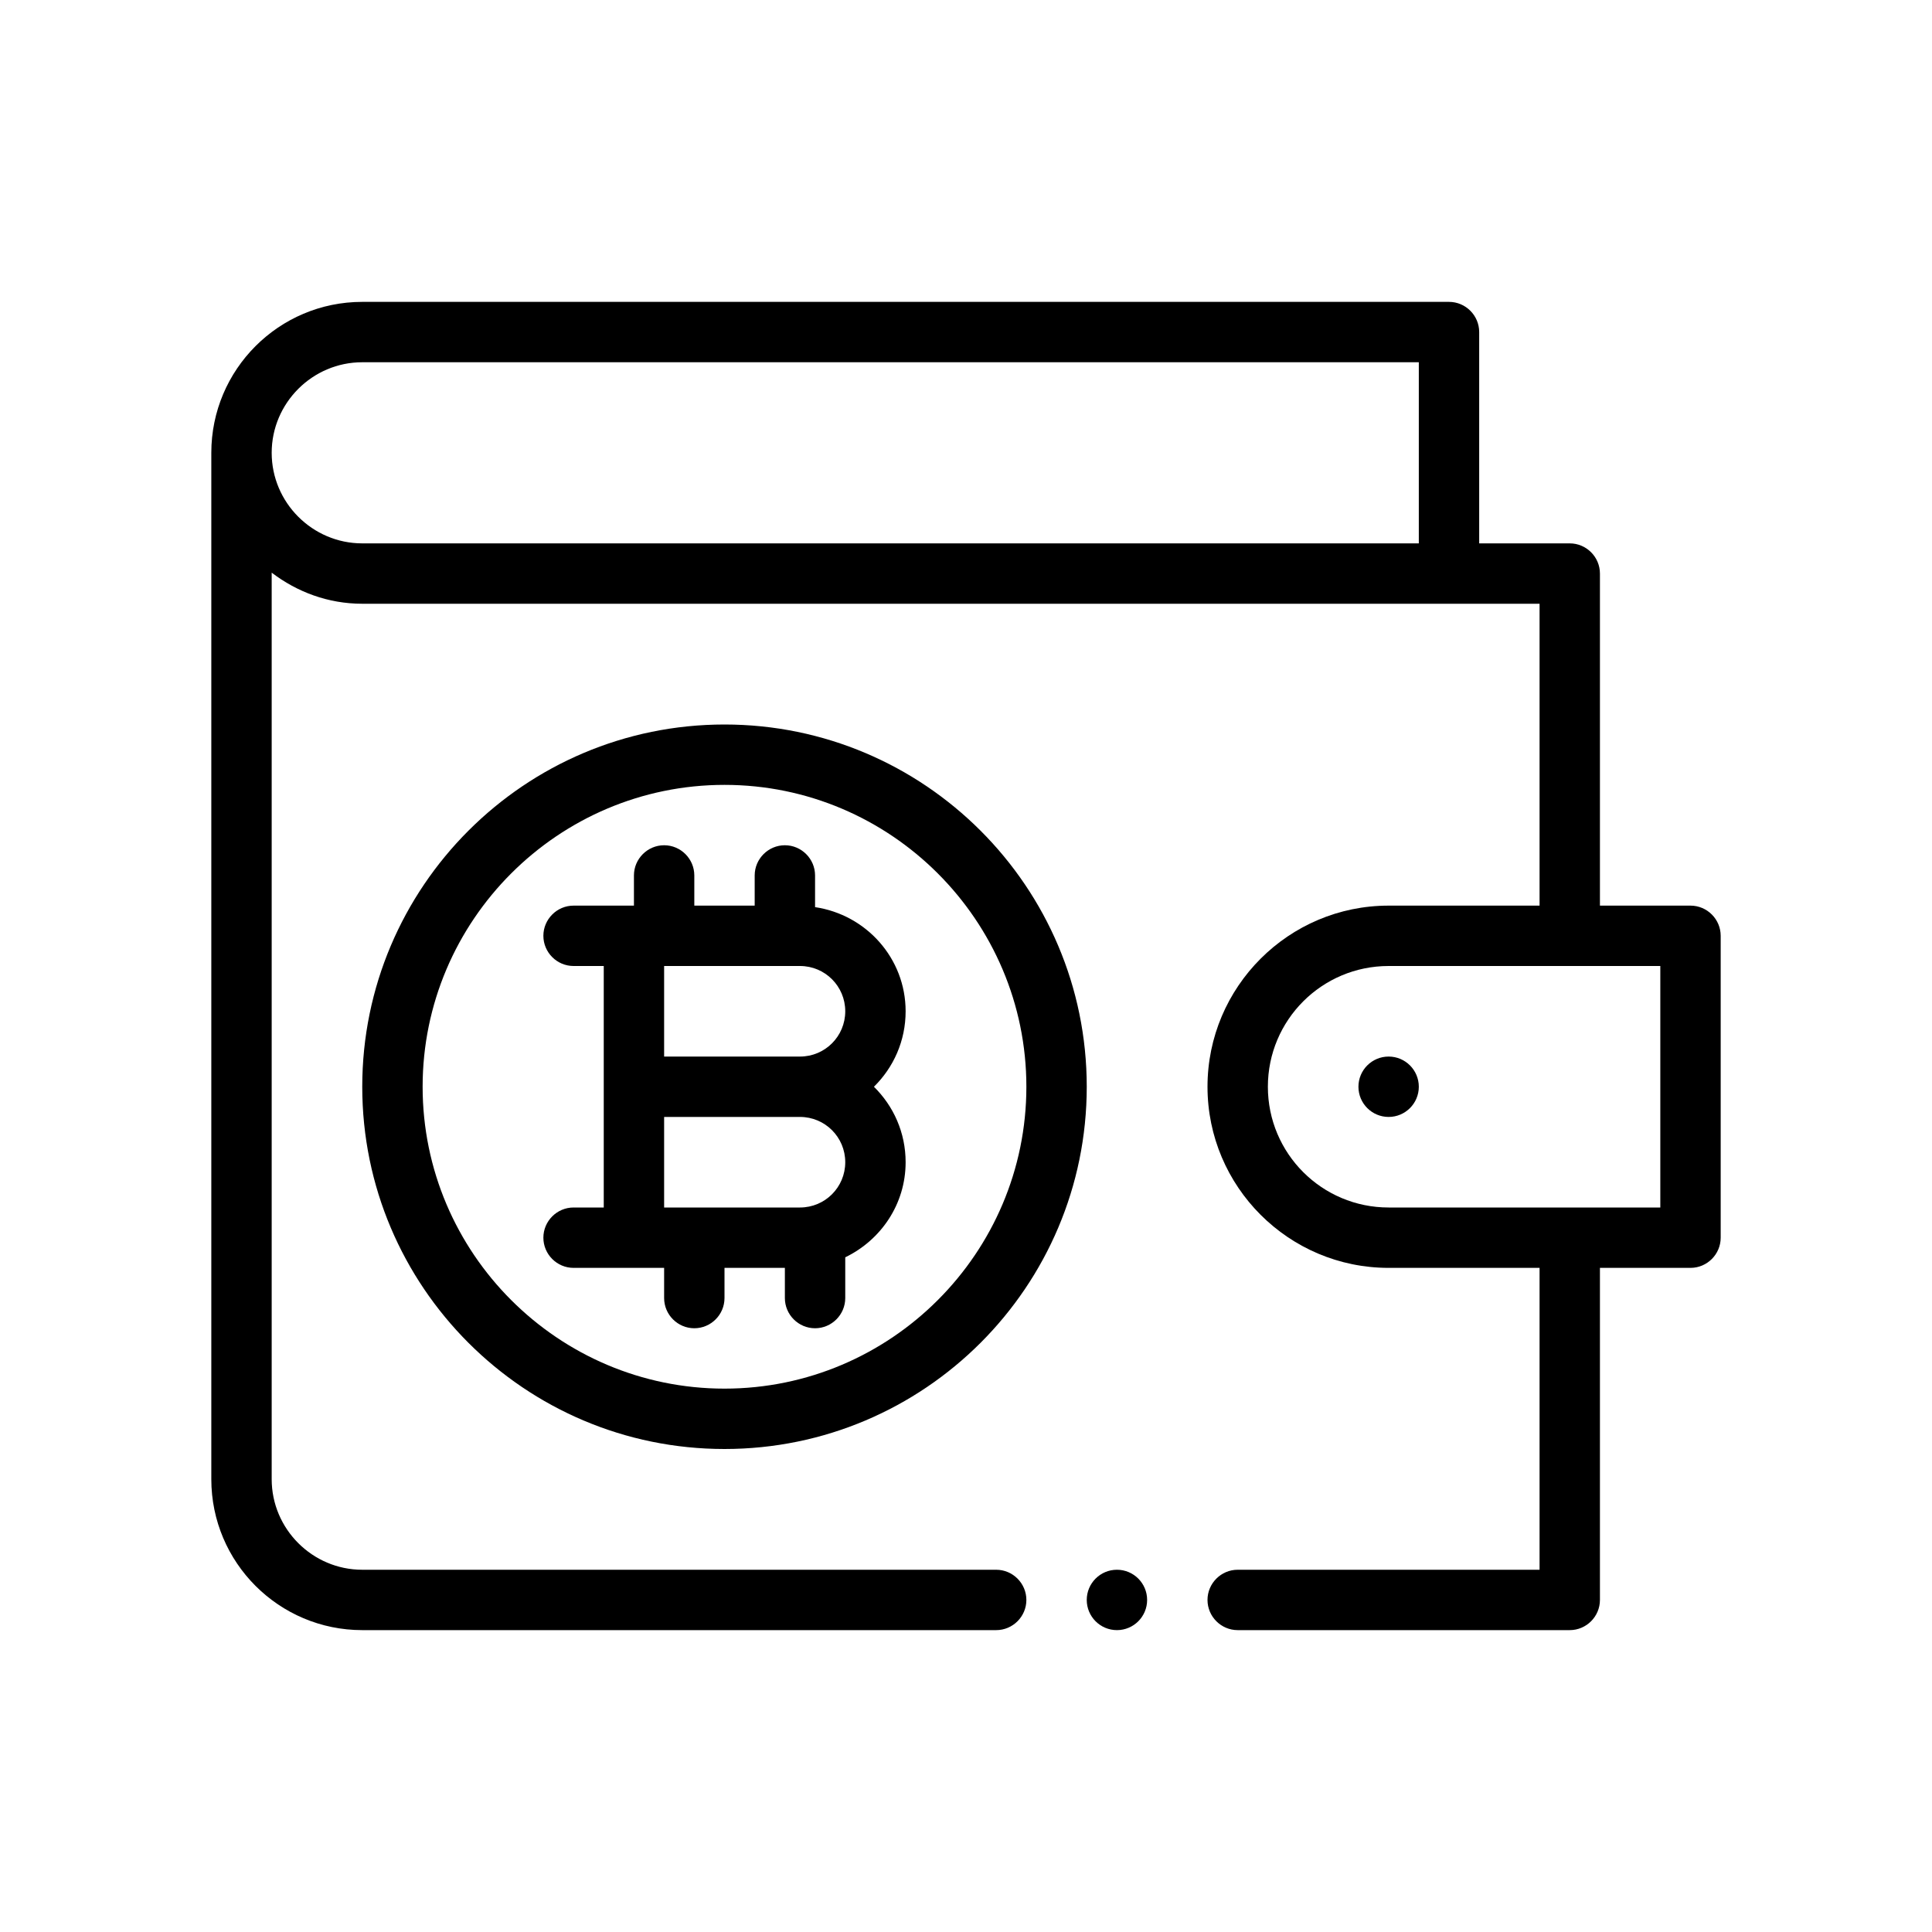
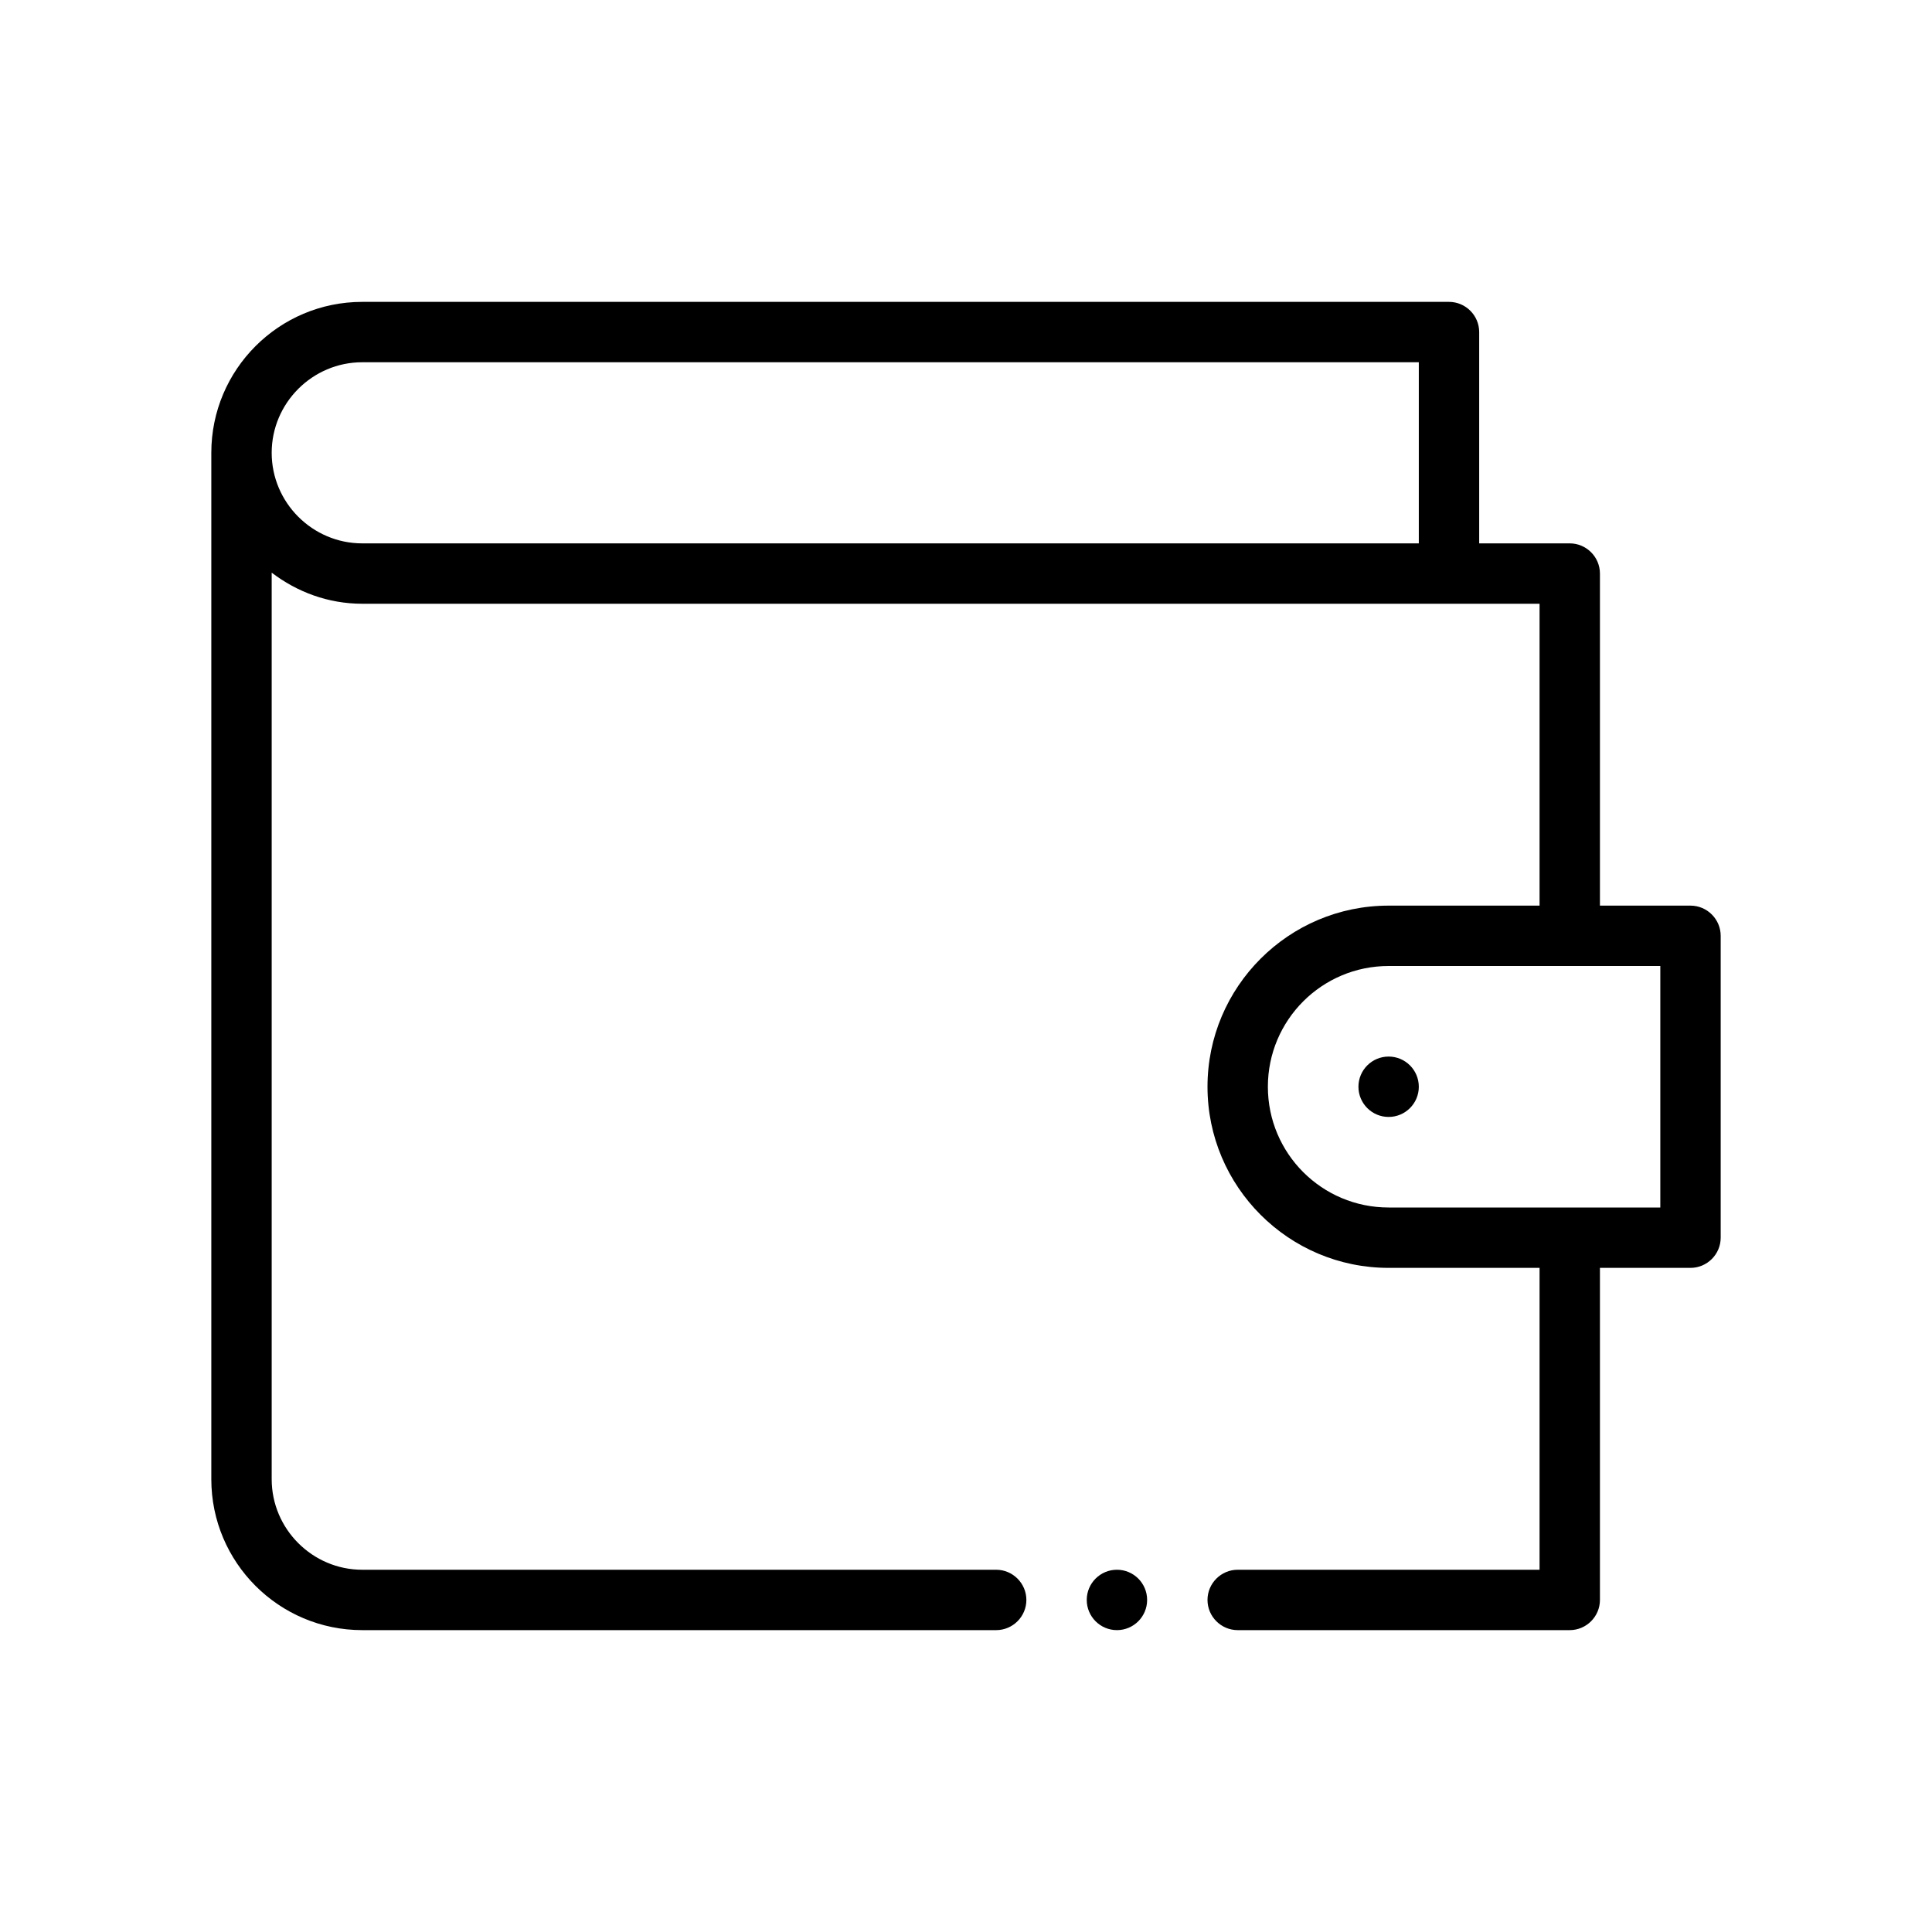
<svg xmlns="http://www.w3.org/2000/svg" id="Outline" x="0px" y="0px" viewBox="0 0 64 64" xml:space="preserve">
  <g>
    <path fill-rule="evenodd" clip-rule="evenodd" d="M56,30h-3V19c0-0.55-0.45-1-1-1h-3v-7c0-0.55-0.45-1-1-1H12  c-2.76,0-5,2.24-5,5v34c0,2.76,2.24,5,5,5h21c0.55,0,1-0.45,1-1s-0.45-1-1-1H12c-1.65,0-3-1.35-3-3  V18.97C9.84,19.61,10.87,20,12,20h39v10h-5c-3.31,0-6,2.69-6,6s2.69,6,6,6h5v10H41c-0.55,0-1,0.45-1,1  s0.45,1,1,1h11c0.55,0,1-0.45,1-1V42h3c0.55,0,1-0.45,1-1V31C57,30.45,56.55,30,56,30z M47,18H12  c-1.65,0-3-1.35-3-3c0-1.65,1.35-3,3-3h35V18z M55,40h-9c-2.21,0-4-1.79-4-4c0-2.21,1.79-4,4-4h9V40z" />
    <circle fill-rule="evenodd" clip-rule="evenodd" cx="46" cy="36" r="1" />
-     <path fill-rule="evenodd" clip-rule="evenodd" d="M24,24c-6.62,0-12,5.38-12,12s5.38,12,12,12s12-5.38,12-12S30.62,24,24,24z   M24,46c-5.51,0-10-4.49-10-10s4.49-10,10-10s10,4.49,10,10S29.51,46,24,46z" />
-     <path fill-rule="evenodd" clip-rule="evenodd" d="M30,33.5c0-1.76-1.31-3.2-3-3.45V29c0-0.55-0.45-1-1-1  s-1,0.45-1,1v1h-2v-1c0-0.55-0.45-1-1-1s-1,0.45-1,1v1h-2c-0.55,0-1,0.45-1,1s0.45,1,1,1h1v8h-1  c-0.55,0-1,0.45-1,1s0.45,1,1,1h3v1c0,0.55,0.45,1,1,1s1-0.45,1-1v-1h2v1c0,0.55,0.45,1,1,1s1-0.45,1-1  v-1.35c1.18-0.57,2-1.76,2-3.15c0-0.98-0.4-1.86-1.05-2.5C29.6,35.36,30,34.48,30,33.5z   M26.5,40H22v-3h4.5c0.83,0,1.5,0.67,1.5,1.5C28,39.33,27.33,40,26.5,40z M26.5,35H22v-3h4.5  c0.83,0,1.5,0.67,1.5,1.5C28,34.33,27.33,35,26.5,35z" />
    <circle fill-rule="evenodd" clip-rule="evenodd" cx="37" cy="53" r="1" />
  </g>
</svg>